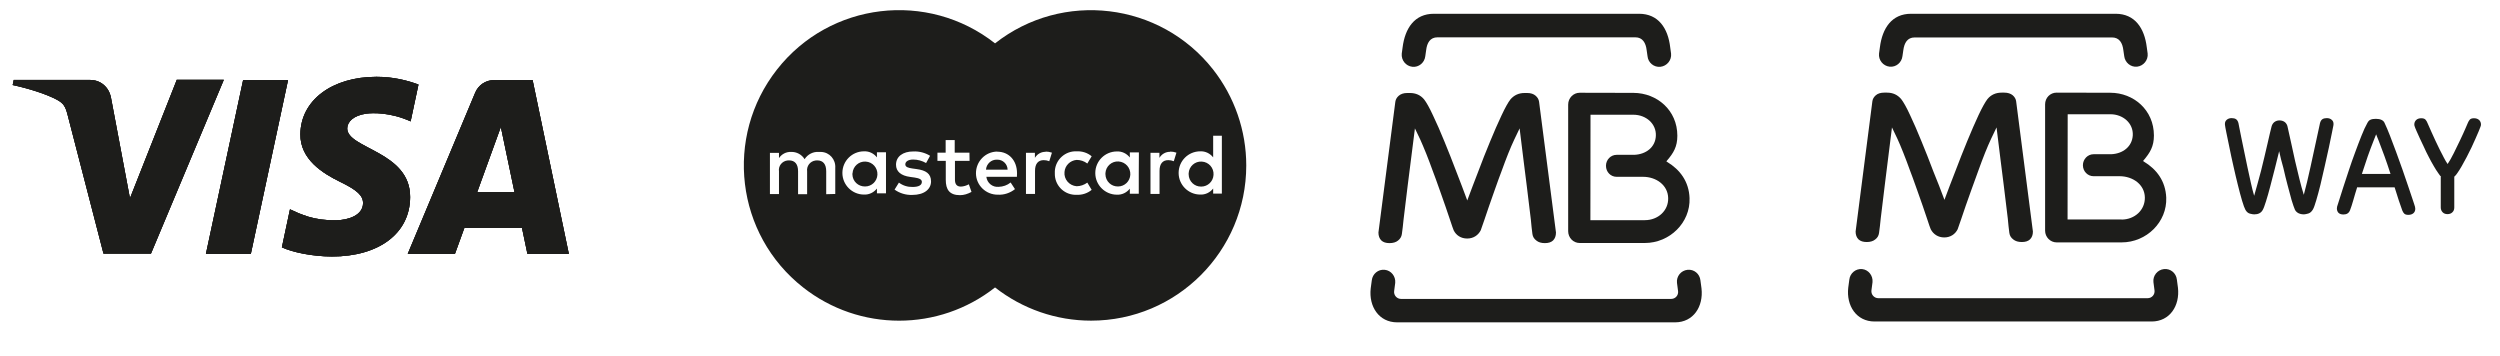
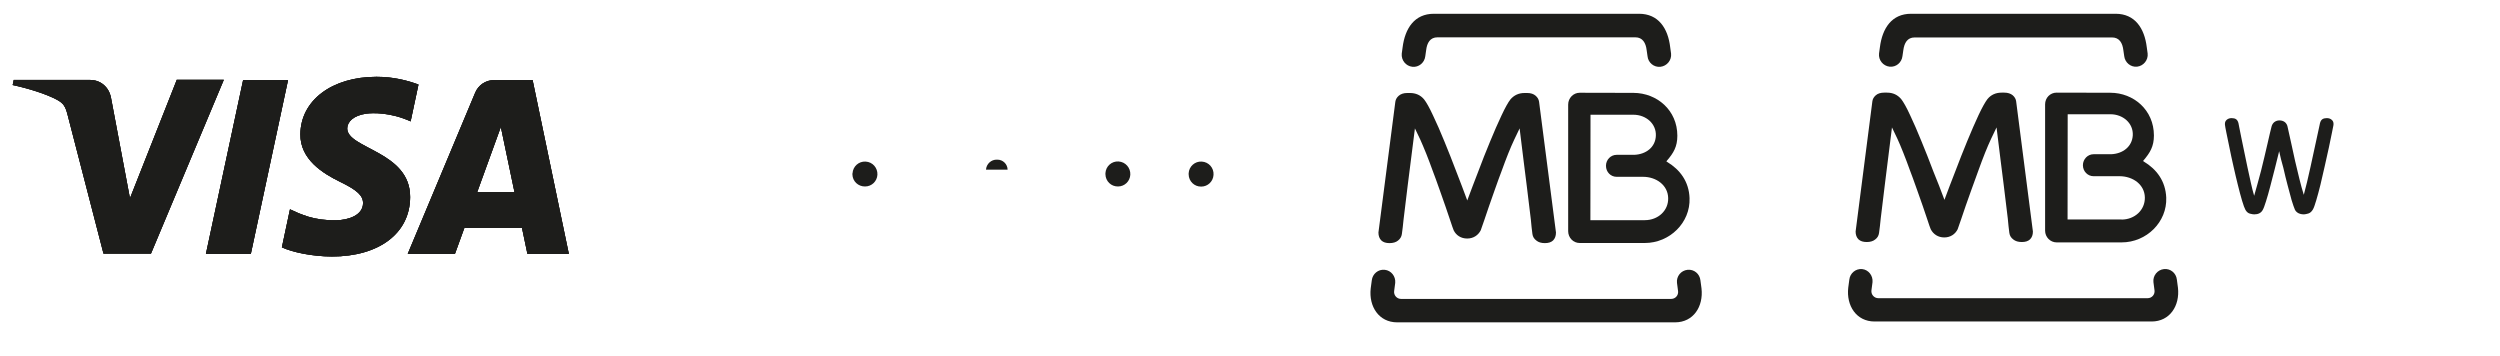
<svg xmlns="http://www.w3.org/2000/svg" width="100%" height="100%" viewBox="0 0 2070 295" version="1.1" xml:space="preserve" style="fill-rule:evenodd;clip-rule:evenodd;stroke-linejoin:round;stroke-miterlimit:2;">
  <g id="Artboard1" transform="matrix(1,0,0,1,6.543,7.617)">
    <rect x="-6.543" y="-7.617" width="2069.76" height="294.434" style="fill:none;" />
    <g id="surface1" transform="matrix(1,0,0,1,0.457,0.383)">
      <g transform="matrix(1,0,0,1,-647.755,0)">
        <path d="M2191.2,225.6L2190.3,232.5C2189.9,235.9 2192.6,238.9 2196,238.9L2419,238.9C2422.5,238.9 2425.1,235.9 2424.7,232.5L2423.8,225.6C2423.2,220.3 2427.1,215.4 2432.5,214.8C2437.9,214.2 2442.6,218.1 2443.2,223.5L2444.1,230.2C2445.8,245.1 2437.4,258.2 2422.3,258.2L2192.9,258.2C2177.8,258.2 2169.4,245.1 2171.1,230.2L2172,223.5C2172.6,218.2 2177.3,214.3 2182.6,214.8C2187.8,215.3 2191.7,220.2 2191.2,225.6" style="fill:rgb(29,29,27);fill-rule:nonzero;" />
      </g>
      <g transform="matrix(1,0,0,1,-647.755,0)">
        <path d="M2424.2,104.2C2424.2,113.3 2421,118.4 2415.7,124.7L2415.2,125.3L2415.9,125.8C2426.5,132.2 2433.8,141.9 2434.4,155.6C2435.2,175.9 2418,192.7 2397.5,192.7L2343.6,192.7C2338.4,192.7 2334.1,188.3 2334.1,183L2334.1,78.4C2334.1,73 2338.3,68.7 2343.6,68.7L2388.1,68.8C2407.4,68.8 2424.2,83.1 2424.2,104.2M2397.4,173.8C2408.3,173.8 2416.9,165.9 2416.7,155.5C2416.5,144.8 2406.8,138 2396,137.9L2374.2,137.9C2369.4,137.9 2365.4,133.9 2365.4,128.8C2365.4,123.8 2369.4,119.7 2374.2,119.7L2388.8,119.7C2398.6,119.3 2406.2,113.3 2406.7,104C2407.2,94 2398.6,86.6 2388.2,86.6L2352.8,86.6L2352.7,173.7L2397.4,173.7" style="fill:rgb(29,29,27);fill-rule:nonzero;" />
      </g>
      <g transform="matrix(1,0,0,1,-647.755,0)">
        <path d="M2250.5,156.8L2250.7,157.5L2251,156.8C2253.5,149.9 2256.5,142.3 2259.7,134C2263,125.3 2266.3,116.9 2269.6,108.9C2272.9,100.8 2276.1,93.6 2279,87.3C2282,80.9 2284.5,76.5 2286.4,74C2289.3,70.5 2293.2,68.7 2298.1,68.7L2300.3,68.7C2303.3,68.7 2305.6,69.5 2307.3,70.9C2308.9,72.3 2309.8,73.9 2310.1,75.7L2324,183.7C2324,186.5 2323.2,188.6 2321.6,190.2C2320,191.7 2317.8,192.4 2314.8,192.4C2311.9,192.4 2309.5,191.7 2307.8,190.3C2305.9,188.9 2304.8,187.1 2304.5,184.9C2304,181.3 2303.6,177.3 2303.2,172.9C2302.6,168.5 2300.4,149.7 2299.8,144.9C2299.2,140 2295.3,109.5 2294,98.4L2293.9,97.5L2289.4,106.9C2287.9,110.1 2286.2,114 2284.4,118.5C2282.6,123 2280.8,127.8 2279,132.8C2277.1,137.7 2268.4,162.3 2268.4,162.3C2267.6,164.5 2266.1,169 2264.7,173.2C2263.3,177.3 2262,181 2261.7,181.8C2259.7,185.9 2255.7,188.6 2250.6,188.6C2245.5,188.6 2241.5,185.9 2239.4,181.8C2239,181.1 2237.8,177.4 2236.4,173.2C2235,169.1 2233.5,164.6 2232.7,162.3C2232.7,162.3 2224.1,137.7 2222.1,132.8C2220.3,127.8 2218.5,123 2216.7,118.5C2214.9,114 2213.3,110.1 2211.8,106.9L2207.3,97.5L2207.2,98.4C2205.8,109.5 2202,140 2201.4,144.9C2200.8,149.7 2198.6,168.5 2198,172.9C2197.6,177.3 2197.1,181.3 2196.6,184.9C2196.3,187.1 2195.3,188.9 2193.4,190.3C2191.7,191.7 2189.3,192.4 2186.4,192.4C2183.5,192.4 2181.2,191.7 2179.6,190.2C2178,188.6 2177.2,186.4 2177.2,183.7L2191.1,75.7C2191.4,73.9 2192.3,72.3 2193.9,70.9C2195.6,69.4 2198,68.7 2200.9,68.7L2203.2,68.7C2208.1,68.7 2211.9,70.5 2214.9,74C2216.8,76.4 2219.3,80.8 2222.3,87.3C2225.3,93.6 2228.4,100.8 2231.7,108.9C2235,116.9 2238.3,125.2 2241.6,134C2245,142.3 2248,150 2250.5,156.8" style="fill:rgb(29,29,27);fill-rule:nonzero;" />
      </g>
      <g transform="matrix(1,0,0,1,-647.755,0)">
        <path d="M2223.1,3.4L2392.5,3.4C2408.5,3.4 2416.4,15.4 2418.3,31.2L2419,36.3C2419.6,41.7 2415.6,46.6 2410.3,47.2C2405,47.8 2400.2,43.8 2399.6,38.4L2398.9,33.6C2398.2,27.6 2395.6,23 2389.5,23L2226.1,23C2220,23 2217.5,27.6 2216.7,33.6L2216,38.4C2215.4,43.8 2210.7,47.8 2205.3,47.2C2200,46.6 2196,41.8 2196.6,36.3L2197.3,31.2C2199.3,15.3 2207.2,3.4 2223.1,3.4" style="fill:rgb(29,29,27);fill-rule:nonzero;" />
      </g>
      <g transform="matrix(1,0,0,1,-647.755,0)">
        <path d="M2527.9,117.2C2526.7,121.7 2525.5,126.6 2524.3,131.7C2523,136.8 2521.8,141.7 2520.5,146.4C2519.3,151.1 2518.1,155.2 2517,158.7C2515.9,162.2 2515,164.7 2514.2,166C2512.9,168.3 2510.6,169.5 2507.3,169.5C2506.4,169.5 2505.2,169.3 2503.7,168.9C2502.2,168.5 2501,167.5 2500,165.8C2499.3,164.5 2498.3,162 2497.2,158.2C2496.1,154.4 2494.9,150.1 2493.7,145.1C2492.5,140.2 2491.2,134.9 2490,129.4C2488.8,123.9 2487.6,118.8 2486.7,114C2485.7,109.3 2484.9,105.2 2484.2,101.9C2483.5,98.6 2483.2,96.6 2483.1,95.9C2483,95.5 2483,95.2 2483,95L2483,94.5C2483,93.1 2483.5,92 2484.6,91.1C2485.7,90.2 2487,89.8 2488.6,89.8C2490.1,89.8 2491.3,90.1 2492.2,90.7C2493.1,91.3 2493.8,92.4 2494.2,94C2494.2,94.2 2494.4,95.4 2494.9,97.6C2495.4,99.8 2495.9,102.7 2496.6,106.1C2497.3,109.6 2498.1,113.4 2499,117.7C2499.9,122 2500.8,126.3 2501.7,130.7C2502.6,135.1 2503.6,139.3 2504.5,143.5C2505.4,147.6 2506.3,151.1 2507.2,154.1C2508,151.3 2508.9,148.1 2509.9,144.5C2510.9,140.9 2511.9,137.2 2512.9,133.4C2513.9,129.6 2514.8,125.8 2515.7,121.9C2516.6,118.1 2517.4,114.5 2518.2,111.2C2519,107.9 2519.7,105 2520.2,102.5C2520.8,99.9 2521.2,98.1 2521.6,96.8C2522,95.2 2522.8,94 2523.9,93.1C2525.1,92.2 2526.5,91.7 2528.1,91.7C2529.9,91.7 2531.4,92.2 2532.6,93.1C2533.7,94 2534.5,95.3 2534.8,96.7C2535.7,100.7 2536.7,105.2 2537.8,110.2C2538.9,115.2 2540,120.2 2541.1,125.3C2542.3,130.4 2543.5,135.4 2544.7,140.3C2545.9,145.2 2547.1,149.5 2548.3,153.3C2549.1,150.4 2550,146.8 2551,142.7C2551.9,138.6 2552.9,134.3 2553.9,130C2554.9,125.7 2555.8,121.3 2556.7,117.1C2557.6,112.8 2558.4,109 2559.2,105.6C2559.9,102.2 2560.5,99.4 2561,97.3C2561.5,95.2 2561.7,94 2561.7,94C2562.1,92.4 2562.8,91.3 2563.7,90.7C2564.6,90.1 2565.8,89.8 2567.3,89.8C2568.9,89.8 2570.2,90.2 2571.3,91.1C2572.4,92 2572.9,93.1 2572.9,94.5L2572.9,95C2572.9,95.2 2572.9,95.5 2572.8,95.9C2572.7,96.6 2572.3,98.5 2571.6,101.9C2570.9,105.2 2570.1,109.3 2569.1,114C2568.1,118.8 2567,123.8 2565.7,129.3C2564.5,134.8 2563.3,140 2562.1,144.9C2560.9,149.8 2559.7,154.2 2558.6,157.9C2557.5,161.6 2556.6,164.2 2555.8,165.5C2554.8,167.2 2553.6,168.3 2552,168.8C2550.5,169.2 2549.3,169.5 2548.4,169.5C2548,169.5 2547.6,169.5 2546.9,169.4C2546.2,169.3 2545.5,169.2 2544.8,168.9C2544.1,168.7 2543.3,168.3 2542.6,167.7C2541.8,167.1 2541.3,166.4 2540.9,165.5C2540.2,163.9 2539.3,161.3 2538.2,157.7C2537.2,154.1 2536.1,150 2534.9,145.4C2533.7,140.8 2532.5,136.1 2531.4,131.1C2529.9,126.2 2528.9,121.6 2527.9,117.2" style="fill:rgb(29,29,27);fill-rule:nonzero;" />
      </g>
      <g transform="matrix(1,0,0,1,-647.755,0)">
-         <path d="M2620.1,136C2618.4,130.7 2616.7,125.7 2615.1,121.3C2613.5,116.8 2611.9,112.6 2610.3,108.5C2609.9,107.6 2609.5,106.6 2609,105.3C2608.6,104.1 2608.3,103.4 2608.2,103.2C2608.1,103.3 2607.8,104 2607.4,105.2C2606.9,106.5 2606.5,107.6 2606.1,108.5C2604.5,112.5 2602.9,116.8 2601.3,121.3C2599.8,125.8 2598.1,130.7 2596.4,136L2620.1,136ZM2592.6,146.7C2591.3,150.7 2590.3,154.3 2589.3,157.7C2588.3,161.1 2587.5,163.8 2586.6,166C2585.7,168.4 2583.9,169.6 2581.2,169.6C2579.3,169.6 2577.9,169.1 2577,168.2C2576.1,167.2 2575.7,166 2575.7,164.6C2575.7,164 2575.8,163.5 2575.9,163C2576.1,162.5 2576.6,160.8 2577.5,158C2578.4,155.1 2579.5,151.5 2580.9,147.3C2582.3,143 2583.9,138.3 2585.5,133.3C2587.2,128.2 2588.9,123.2 2590.8,118.2C2592.6,113.2 2594.4,108.6 2596.1,104.3C2597.8,100 2599.4,96.5 2600.9,93.9C2601.6,92.5 2602.5,91.5 2603.6,91.1C2604.7,90.6 2606.2,90.4 2608.1,90.4C2609.9,90.4 2611.5,90.7 2612.7,91.3C2614,91.9 2614.9,92.9 2615.4,94.3C2616.6,96.8 2618,100.1 2619.6,104.2C2621.2,108.4 2622.9,112.8 2624.7,117.7C2626.5,122.5 2628.2,127.4 2630,132.4C2631.7,137.4 2633.3,142.1 2634.8,146.4C2636.2,150.7 2637.5,154.4 2638.5,157.4C2639.5,160.5 2640.2,162.4 2640.4,163.3C2640.5,163.8 2640.6,164.3 2640.6,164.9C2640.6,166.4 2640.1,167.6 2639.1,168.5C2638.1,169.4 2636.7,169.9 2634.8,169.9C2633.4,169.9 2632.3,169.6 2631.6,169C2630.9,168.4 2630.4,167.5 2629.9,166.4C2629.1,164.3 2628.1,161.5 2627,158.1C2625.9,154.7 2624.7,151.1 2623.5,147.1L2592.6,147.1" style="fill:rgb(29,29,27);fill-rule:nonzero;" />
-       </g>
+         </g>
      <g transform="matrix(1,0,0,1,-647.755,0)">
-         <path d="M2662,138.4C2661.6,138 2661.2,137.5 2660.8,137C2660.4,136.5 2660,135.9 2659.6,135.3C2658.4,133.7 2657.2,131.7 2655.8,129.3C2654.4,127 2653.1,124.5 2651.7,121.8C2650.3,119.2 2649,116.5 2647.8,113.8C2646.5,111.1 2645.3,108.7 2644.3,106.4C2643.3,104.1 2642.4,102.1 2641.6,100.4C2640.8,98.7 2640.4,97.5 2640.2,96.9C2640,96.5 2639.9,96.2 2639.9,96C2639.9,95.8 2639.8,95.5 2639.8,95.1C2639.8,93.6 2640.3,92.4 2641.3,91.4C2642.3,90.4 2643.8,89.9 2645.6,89.9C2647.2,89.9 2648.4,90.3 2649.1,91.1C2649.8,91.9 2650.3,92.8 2650.6,93.6C2650.8,94 2651.2,94.9 2651.8,96.3C2652.4,97.7 2653.2,99.4 2654.1,101.5C2655,103.5 2656,105.8 2657.2,108.3C2658.4,110.8 2659.5,113.2 2660.7,115.6C2661.9,118 2663.1,120.3 2664.2,122.4C2665.3,124.6 2666.4,126.4 2667.4,127.8C2669,125.4 2670.7,122.4 2672.5,118.8C2674.3,115.2 2676,111.6 2677.7,108.1C2679.4,104.6 2680.8,101.4 2682,98.7C2683.2,96 2683.9,94.3 2684.2,93.6C2684.5,92.8 2685,92 2685.7,91.1C2686.4,90.3 2687.6,89.9 2689.2,89.9C2691,89.9 2692.4,90.4 2693.5,91.4C2694.5,92.4 2695,93.6 2695,95.1C2695,95.5 2695,95.8 2694.9,96C2694.9,96.2 2694.8,96.5 2694.6,96.9C2694.3,97.6 2693.9,98.7 2693.2,100.5C2692.5,102.2 2691.6,104.2 2690.6,106.5C2689.6,108.8 2688.4,111.3 2687.2,114C2685.9,116.7 2684.6,119.3 2683.2,122C2681.8,124.6 2680.5,127.1 2679.1,129.5C2677.7,131.9 2676.5,133.9 2675.3,135.5C2674.6,136.6 2673.8,137.5 2672.9,138.3L2672.9,163.8C2672.9,165.4 2672.4,166.8 2671.3,167.8C2670.3,168.8 2668.9,169.3 2667.3,169.3C2665.6,169.3 2664.3,168.8 2663.3,167.8C2662.3,166.8 2661.7,165.4 2661.7,163.8L2661.7,138.4" style="fill:rgb(29,29,27);fill-rule:nonzero;" />
-       </g>
+         </g>
    </g>
    <g transform="matrix(1,0,0,1,0.457,0.383)">
      <g transform="matrix(1,0,0,1,-647.755,0)">
        <path d="M1796,226.2L1795.1,233.1C1794.7,236.5 1797.4,239.5 1800.8,239.5L2024.5,239.5C2028,239.5 2030.6,236.5 2030.2,233.1L2029.3,226.2C2028.7,220.8 2032.6,216 2038,215.4C2043.4,214.8 2048.1,218.7 2048.7,224.1L2049.6,230.8C2051.3,245.8 2042.9,258.9 2027.7,258.9L1797.6,258.9C1782.5,258.9 1774,245.8 1775.7,230.8L1776.6,224.1C1777.2,218.8 1781.9,214.8 1787.3,215.4C1792.6,215.9 1796.5,220.8 1796,226.2" style="fill:rgb(29,29,27);fill-rule:nonzero;" />
      </g>
      <g transform="matrix(1,0,0,1,-647.755,0)">
        <path d="M2029.6,104.4C2029.6,113.5 2026.4,118.7 2021,125L2020.5,125.6L2021.2,126.1C2031.8,132.5 2039.2,142.3 2039.7,156C2040.5,176.4 2023.2,193.2 2002.7,193.2L1948.7,193.2C1943.4,193.2 1939.2,188.8 1939.2,183.4L1939.2,78.6C1939.2,73.2 1943.5,68.8 1948.7,68.8L1993.3,68.9C2012.8,69 2029.6,83.3 2029.6,104.4M2002.7,174.3C2013.6,174.3 2022.3,166.4 2022,156C2021.8,145.3 2012.1,138.4 2001.2,138.4L1979.3,138.4C1974.4,138.4 1970.5,134.4 1970.5,129.3C1970.5,124.2 1974.5,120.2 1979.3,120.2L1993.9,120.2C2003.8,119.8 2011.4,113.8 2011.8,104.5C2012.3,94.5 2003.7,87 1993.2,87L1957.7,87L1957.6,174.3L2002.7,174.3" style="fill:rgb(29,29,27);fill-rule:nonzero;" />
      </g>
      <g transform="matrix(1,0,0,1,-647.755,0)">
        <path d="M1855.4,157.3L1855.6,158L1855.9,157.3C1858.4,150.4 1861.4,142.8 1864.6,134.4C1867.9,125.6 1871.2,117.2 1874.5,109.3C1877.8,101.2 1881,94 1884,87.6C1887,81.2 1889.5,76.7 1891.4,74.3C1894.4,70.8 1898.3,69 1903.1,69L1905.3,69C1908.3,69 1910.6,69.8 1912.3,71.3C1913.9,72.7 1914.8,74.3 1915.1,76.2L1929.1,184.5C1929.1,187.3 1928.3,189.5 1926.7,191.1C1925.1,192.6 1922.9,193.3 1919.9,193.3C1916.9,193.3 1914.6,192.6 1912.9,191.2C1911,189.8 1909.9,188 1909.6,185.8C1909.1,182.2 1908.7,178.2 1908.3,173.8C1907.7,169.4 1905.5,150.5 1904.9,145.8C1904.3,140.9 1900.4,110.3 1899.1,99.2L1899,98.3L1894.5,107.7C1893,110.9 1891.3,114.8 1889.5,119.3C1887.7,123.8 1885.9,128.6 1884.1,133.6C1882.1,138.5 1873.5,163.2 1873.5,163.2C1872.7,165.4 1871.2,170 1869.8,174.1C1868.4,178.2 1867.1,182 1866.8,182.7C1864.7,186.8 1860.7,189.5 1855.6,189.5C1850.4,189.5 1846.4,186.8 1844.4,182.7C1844,182 1842.8,178.2 1841.4,174.1C1840,170 1838.5,165.4 1837.7,163.2C1837.7,163.2 1829.1,138.5 1827.1,133.6C1825.3,128.6 1823.5,123.8 1821.7,119.3C1819.9,114.8 1818.2,110.9 1816.8,107.7L1812.3,98.3L1812.2,99.2C1810.8,110.3 1806.9,140.9 1806.3,145.8C1805.7,150.6 1803.5,169.5 1802.9,173.8C1802.5,178.2 1802,182.2 1801.5,185.8C1801.2,188 1800.1,189.8 1798.3,191.2C1796.6,192.6 1794.2,193.3 1791.3,193.3C1788.3,193.3 1786.1,192.6 1784.5,191.1C1782.9,189.5 1782.1,187.3 1782.1,184.5L1796.1,76.2C1796.4,74.3 1797.3,72.7 1798.9,71.3C1800.6,69.8 1803,69 1805.9,69L1808.2,69C1813.1,69 1817,70.8 1819.9,74.3C1821.8,76.7 1824.3,81.1 1827.3,87.6C1830.3,93.9 1833.5,101.1 1836.8,109.3C1840.1,117.3 1843.4,125.7 1846.7,134.4C1849.9,142.7 1852.9,150.4 1855.4,157.3" style="fill:rgb(29,29,27);fill-rule:nonzero;" />
      </g>
      <g transform="matrix(1,0,0,1,-647.755,0)">
        <path d="M1828,3.4L1997.9,3.4C2013.9,3.4 2021.9,15.4 2023.7,31.3L2024.4,36.4C2025,41.8 2021,46.7 2015.6,47.3C2010.2,47.9 2005.4,43.9 2004.9,38.5L2004.2,33.6C2003.5,27.6 2000.9,22.9 1994.8,22.9L1831,22.9C1824.9,22.9 1822.3,27.5 1821.6,33.6L1820.9,38.5C1820.3,43.9 1815.5,47.9 1810.2,47.3C1804.8,46.7 1800.9,41.9 1801.4,36.4L1802.1,31.3C1804.1,15.4 1812,3.4 1828,3.4" style="fill:rgb(29,29,27);fill-rule:nonzero;" />
      </g>
    </g>
    <g transform="matrix(1,0,0,1,0.457,0.383)">
      <g>
        <path id="SVGID_1_" d="M139.3,58.3L100.6,156.2L84.9,72.9C83.1,63.6 75.8,58.2 67.7,58.2L4.4,58.2L3.5,62.4C16.5,65.2 31.3,69.8 40.2,74.6C45.7,77.6 47.2,80.2 49,87.2L78.7,202L118,202L178.3,58.1L139.3,58.1L139.3,58.3ZM194.3,58.3L163.5,202.2L200.7,202.2L231.5,58.3L194.3,58.3ZM407.7,97.1L419,151.1L388.1,151.1L407.7,97.1ZM402.2,58.3C395.1,58.3 389,62.5 386.4,68.9L330.6,202.2L369.7,202.2L377.5,180.7L425.2,180.7L429.7,202.2L464,202.2L434,58.3L402.2,58.3ZM241.7,103.2C241.5,123.9 260.2,135.5 274.3,142.4C288.8,149.4 293.7,154 293.6,160.3C293.5,170 282,174.2 271.3,174.4C252.6,174.7 241.7,169.3 233.1,165.3L226.4,196.8C235.1,200.8 251.1,204.3 267.8,204.4C306.9,204.4 332.5,185.1 332.6,155.2C332.8,117.2 280.1,115.1 280.5,98.2C280.6,93 285.5,87.6 296.3,86.1C301.6,85.4 316.3,84.9 333,92.5L339.5,62C330.5,58.7 319,55.6 304.7,55.6C267.8,55.6 241.9,75.2 241.7,103.2" style="fill:rgb(29,29,27);fill-rule:nonzero;" />
      </g>
      <g>
        <g>
          <path id="SVGID_2_" d="M139.3,58.3L100.6,156.2L84.9,72.9C83.1,63.6 75.8,58.2 67.7,58.2L4.4,58.2L3.5,62.4C16.5,65.2 31.3,69.8 40.2,74.6C45.7,77.6 47.2,80.2 49,87.2L78.7,202L118,202L178.3,58.1L139.3,58.1L139.3,58.3ZM194.3,58.3L163.5,202.2L200.7,202.2L231.5,58.3L194.3,58.3ZM407.7,97.1L419,151.1L388.1,151.1L407.7,97.1ZM402.2,58.3C395.1,58.3 389,62.5 386.4,68.9L330.6,202.2L369.7,202.2L377.5,180.7L425.2,180.7L429.7,202.2L464,202.2L434,58.3L402.2,58.3ZM241.7,103.2C241.5,123.9 260.2,135.5 274.3,142.4C288.8,149.4 293.7,154 293.6,160.3C293.5,170 282,174.2 271.3,174.4C252.6,174.7 241.7,169.3 233.1,165.3L226.4,196.8C235.1,200.8 251.1,204.3 267.8,204.4C306.9,204.4 332.5,185.1 332.6,155.2C332.8,117.2 280.1,115.1 280.5,98.2C280.6,93 285.5,87.6 296.3,86.1C301.6,85.4 316.3,84.9 333,92.5L339.5,62C330.5,58.7 319,55.6 304.7,55.6C267.8,55.6 241.9,75.2 241.7,103.2" style="fill:rgb(29,29,27);fill-rule:nonzero;" />
          <clipPath id="_clip1">
            <path id="XMLID_6_" d="M139.3,58.3L100.6,156.2L84.9,72.9C83.1,63.6 75.8,58.2 67.7,58.2L4.4,58.2L3.5,62.4C16.5,65.2 31.3,69.8 40.2,74.6C45.7,77.6 47.2,80.2 49,87.2L78.7,202L118,202L178.3,58.1L139.3,58.1L139.3,58.3ZM194.3,58.3L163.5,202.2L200.7,202.2L231.5,58.3L194.3,58.3ZM407.7,97.1L419,151.1L388.1,151.1L407.7,97.1ZM402.2,58.3C395.1,58.3 389,62.5 386.4,68.9L330.6,202.2L369.7,202.2L377.5,180.7L425.2,180.7L429.7,202.2L464,202.2L434,58.3L402.2,58.3ZM241.7,103.2C241.5,123.9 260.2,135.5 274.3,142.4C288.8,149.4 293.7,154 293.6,160.3C293.5,170 282,174.2 271.3,174.4C252.6,174.7 241.7,169.3 233.1,165.3L226.4,196.8C235.1,200.8 251.1,204.3 267.8,204.4C306.9,204.4 332.5,185.1 332.6,155.2C332.8,117.2 280.1,115.1 280.5,98.2C280.6,93 285.5,87.6 296.3,86.1C301.6,85.4 316.3,84.9 333,92.5L339.5,62C330.5,58.7 319,55.6 304.7,55.6C267.8,55.6 241.9,75.2 241.7,103.2" />
          </clipPath>
          <g clip-path="url(#_clip1)">
            <rect x="3.5" y="55.6" width="460.6" height="148.7" style="fill:rgb(29,29,27);" />
          </g>
        </g>
      </g>
    </g>
    <g transform="matrix(1,0,0,1,0.457,0.383)">
      <path d="M818.7,124.2L818.5,124.2C813.8,124 809.7,127.7 809.4,132.5L827.3,132.5C827.2,127.8 823.3,124.1 818.7,124.2Z" style="fill:rgb(29,29,27);fill-rule:nonzero;" />
      <path d="M919.2,125.7C913.5,125.3 908.6,129.7 908.3,135.4L908.3,136.3C908.4,142 913,146.5 918.7,146.4C924.2,146.4 928.6,142.1 928.9,136.7C929.2,130.9 924.9,126.1 919.2,125.7Z" style="fill:rgb(29,29,27);fill-rule:nonzero;" />
      <path d="M709.8,125.8C704.1,125.4 699.2,129.8 698.9,135.5L698.8,135.5L698.8,136.4C698.9,142.1 703.6,146.5 709.3,146.4C714.8,146.4 719.2,142.1 719.5,136.7C719.8,131 715.5,126.1 709.8,125.8Z" style="fill:rgb(29,29,27);fill-rule:nonzero;" />
-       <path d="M997.4,49.5C953.6,-6.2 872.8,-16 816.9,27.9C761,-16 680.2,-6.3 636.4,49.5C592.5,105.4 602.2,186.2 658,230C704.6,266.7 770.3,266.7 816.9,230C839.6,247.8 867.6,257.5 896.4,257.5C967.4,257.5 1024.9,199.9 1024.9,129C1024.9,100.2 1015.2,72.2 997.4,49.5ZM684.6,131.1L684.6,152.6L677.1,152.8L677.1,133.8C677.1,128 674.6,124.8 669.6,124.8C669.1,124.8 668.7,124.8 668.2,124.9C663.8,125.5 660.7,129.5 661.3,133.9L661.3,152.8L653.8,152.8L653.8,133.8C653.8,128 651.3,124.8 646.3,124.8C645.8,124.8 645.3,124.8 644.8,124.9C640.5,125.5 637.3,129.5 638,133.9L638,152.7L630.5,152.7L630.5,118.6L638,118.6L638,122.9C640.2,119.6 644,117.6 648,117.8C652.6,117.6 656.9,120 659.2,123.8C661.8,119.7 666.4,117.4 671.2,117.8L672.8,117.8C679.9,118 685.1,124.1 684.6,131.1ZM719.1,152.3L719.1,148.1C716.5,151.4 712.6,153.3 708.4,153.1C698.6,153.1 690.5,145.1 690.5,135.2C690.5,125.3 698.5,117.3 708.4,117.3C712.6,117.1 716.5,119 719.1,122.3L719.1,118.1L726.6,118.1L726.6,152.1L719.1,152.1L719.1,152.3ZM748.4,153.4C743.1,153.6 737.9,152 733.7,149L737.3,143.2C740.6,145.7 744.6,146.9 748.6,146.8C753.7,146.8 756.3,145.3 756.3,142.6C756.3,140.7 754.4,139.6 750.3,139L746.7,138.5C739,137.5 734.9,134 734.9,128.4C734.9,121.6 740.6,117.4 749.2,117.4C754.1,117.2 758.9,118.4 763.1,121L759.8,127C756.5,125.1 752.8,124.1 749.1,124.1C745,124.1 742.6,125.8 742.6,128.1C742.6,130.4 745.2,131 748.4,131.5L752,132C759.5,133 763.9,135.7 763.9,142.2C763.9,148.7 758.2,153.4 748.4,153.4ZM787.9,153.6C779.1,153.6 776.1,148.9 776.1,140.9L776.1,125.2L769.2,125.2L769.2,118.4L776,118.4L776,108L783.5,108L783.5,118.4L795.7,118.4L795.8,125.2L783.7,125.2L783.7,140.8C783.7,144.2 785,146.5 788.6,146.5C791,146.4 793.1,145.7 795.2,144.6L797.4,150.9C794.3,152.6 791.1,153.6 787.9,153.6ZM835,138.4L809.7,138.4C810.3,143.5 814.8,147.2 819.9,146.7C823.5,146.6 827,145.4 829.8,143.1L833.4,148.6C829.4,151.8 824.3,153.5 819.2,153.2C809.4,153.3 801.2,145.5 801.1,135.6C801,125.8 808.8,117.6 818.7,117.5L818.8,117.6C828.3,117.6 835.1,124.8 835.1,135.5C835,136.5 835,137.4 835,138.4ZM861.8,125.5C860.3,124.9 858.8,124.6 857.2,124.6C852.5,124.6 850,127.7 850,133.4L850,152.6L842.5,152.6L842.5,118.5L849.9,118.5L849.9,122.7C851.8,119.5 855.2,117.6 858.9,117.7L858.7,117.5C860.5,117.5 862.3,117.8 864,118.4L861.8,125.5ZM884.4,146.2C887.6,146.2 890.7,145.1 893.3,143.2L896.9,149.2C893.5,152 889.1,153.5 884.6,153.3L883,153.3C873.5,152.9 866.1,145 866.4,135.4L866.4,133.6C867,124.1 875.1,116.8 884.6,117.3C889,117.1 893.5,118.5 896.9,121.4L893.3,127.4C890.7,125.4 887.6,124.4 884.4,124.4C879,124.9 874.8,129.1 874.4,134.4C873.8,140.4 878.3,145.7 884.4,146.2ZM935.9,135.4L935.9,152.4L928.5,152.4L928.5,148.2C925.9,151.5 922,153.4 917.8,153.2C908,153.2 899.9,145.2 899.9,135.3C899.9,125.4 907.9,117.4 917.8,117.4C922,117.2 925.9,119.1 928.5,122.4L928.5,118.2L936,118.2L935.9,135.4ZM964.9,125.5C963.4,124.9 961.9,124.6 960.3,124.6C955.6,124.6 953.1,127.7 953.1,133.4L953.1,152.6L945.6,152.6L945.6,118.5L953,118.5L953,122.7C954.9,119.5 958.3,117.6 962,117.7L961.8,117.5C963.6,117.5 965.4,117.8 967.1,118.4L964.9,125.5ZM1004.7,104.4L1004.7,152.3L997.5,152.3L997.5,148.1C994.9,151.4 991,153.3 986.8,153.1C977,153.1 968.9,145.1 968.9,135.2C968.9,125.3 976.9,117.3 986.8,117.3C991,117.1 994.9,119 997.5,122.3L997.5,104.4L1004.7,104.4Z" style="fill:rgb(29,29,27);fill-rule:nonzero;" />
      <path d="M988.1,125.8C982.4,125.4 977.5,129.8 977.2,135.5L977.2,136.4C977.3,142.1 981.9,146.6 987.6,146.5C993.1,146.5 997.5,142.2 997.8,136.8C998.2,131 993.8,126.1 988.1,125.8Z" style="fill:rgb(29,29,27);fill-rule:nonzero;" />
    </g>
  </g>
</svg>